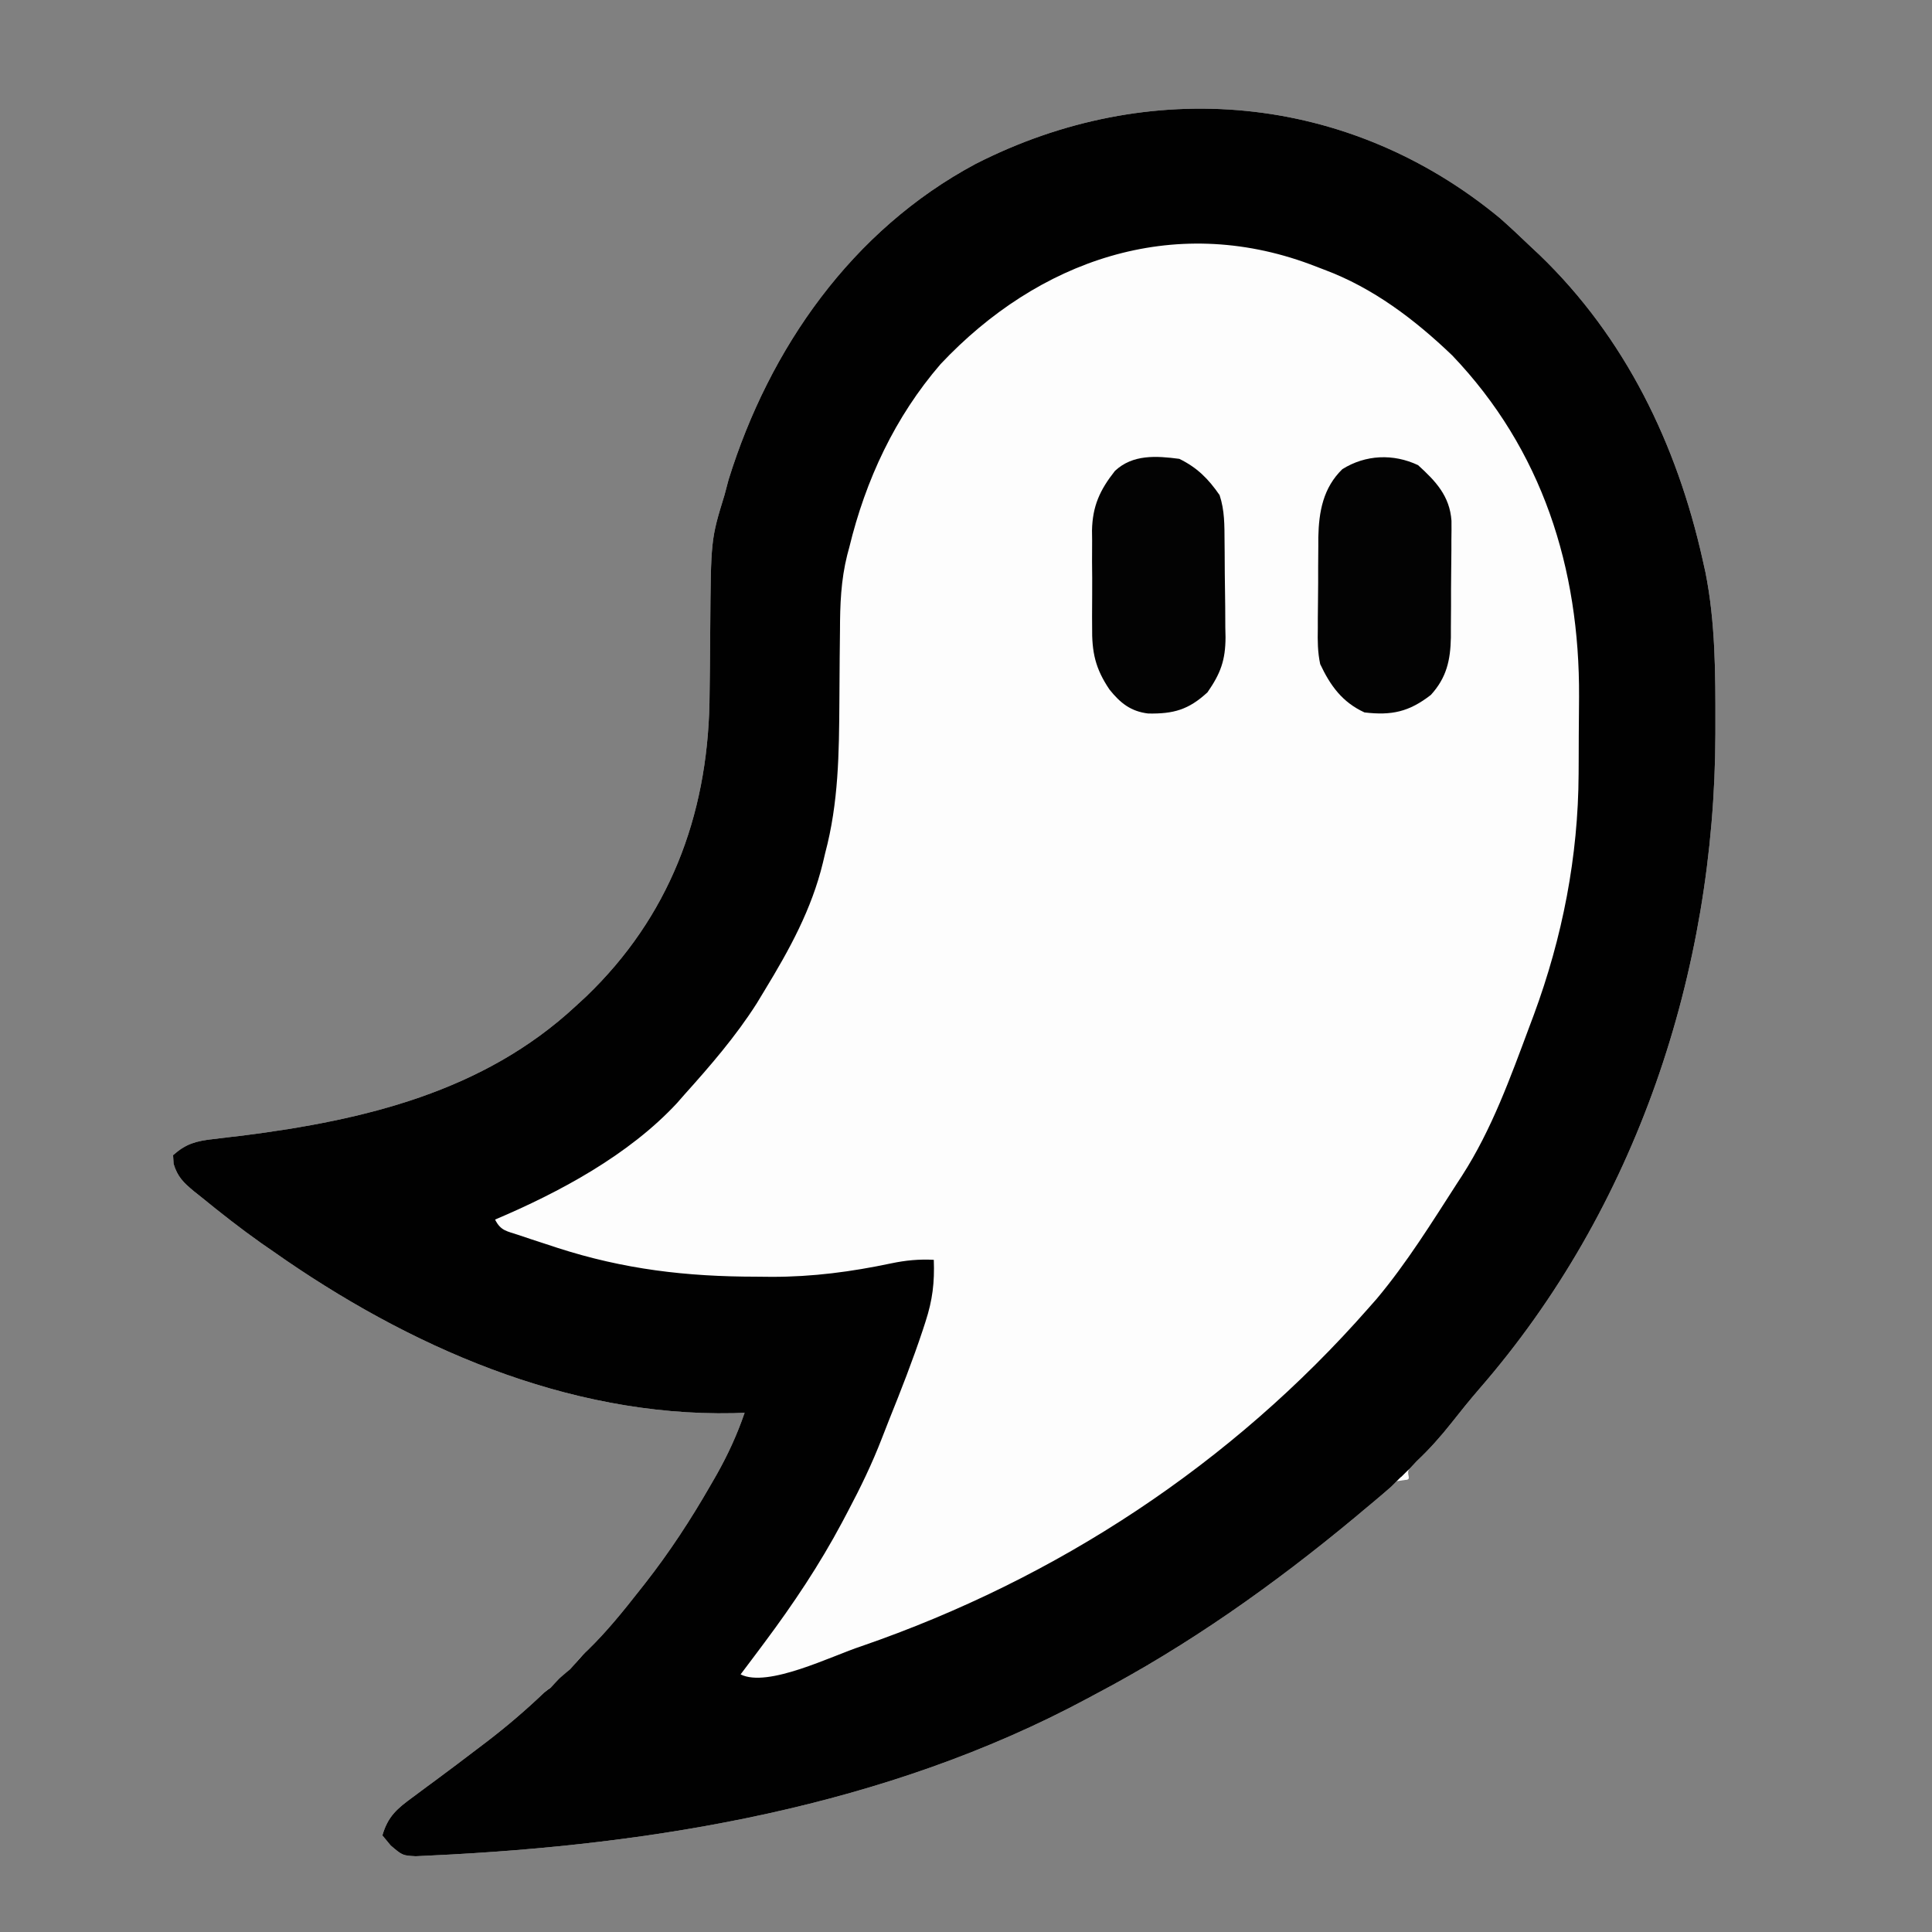
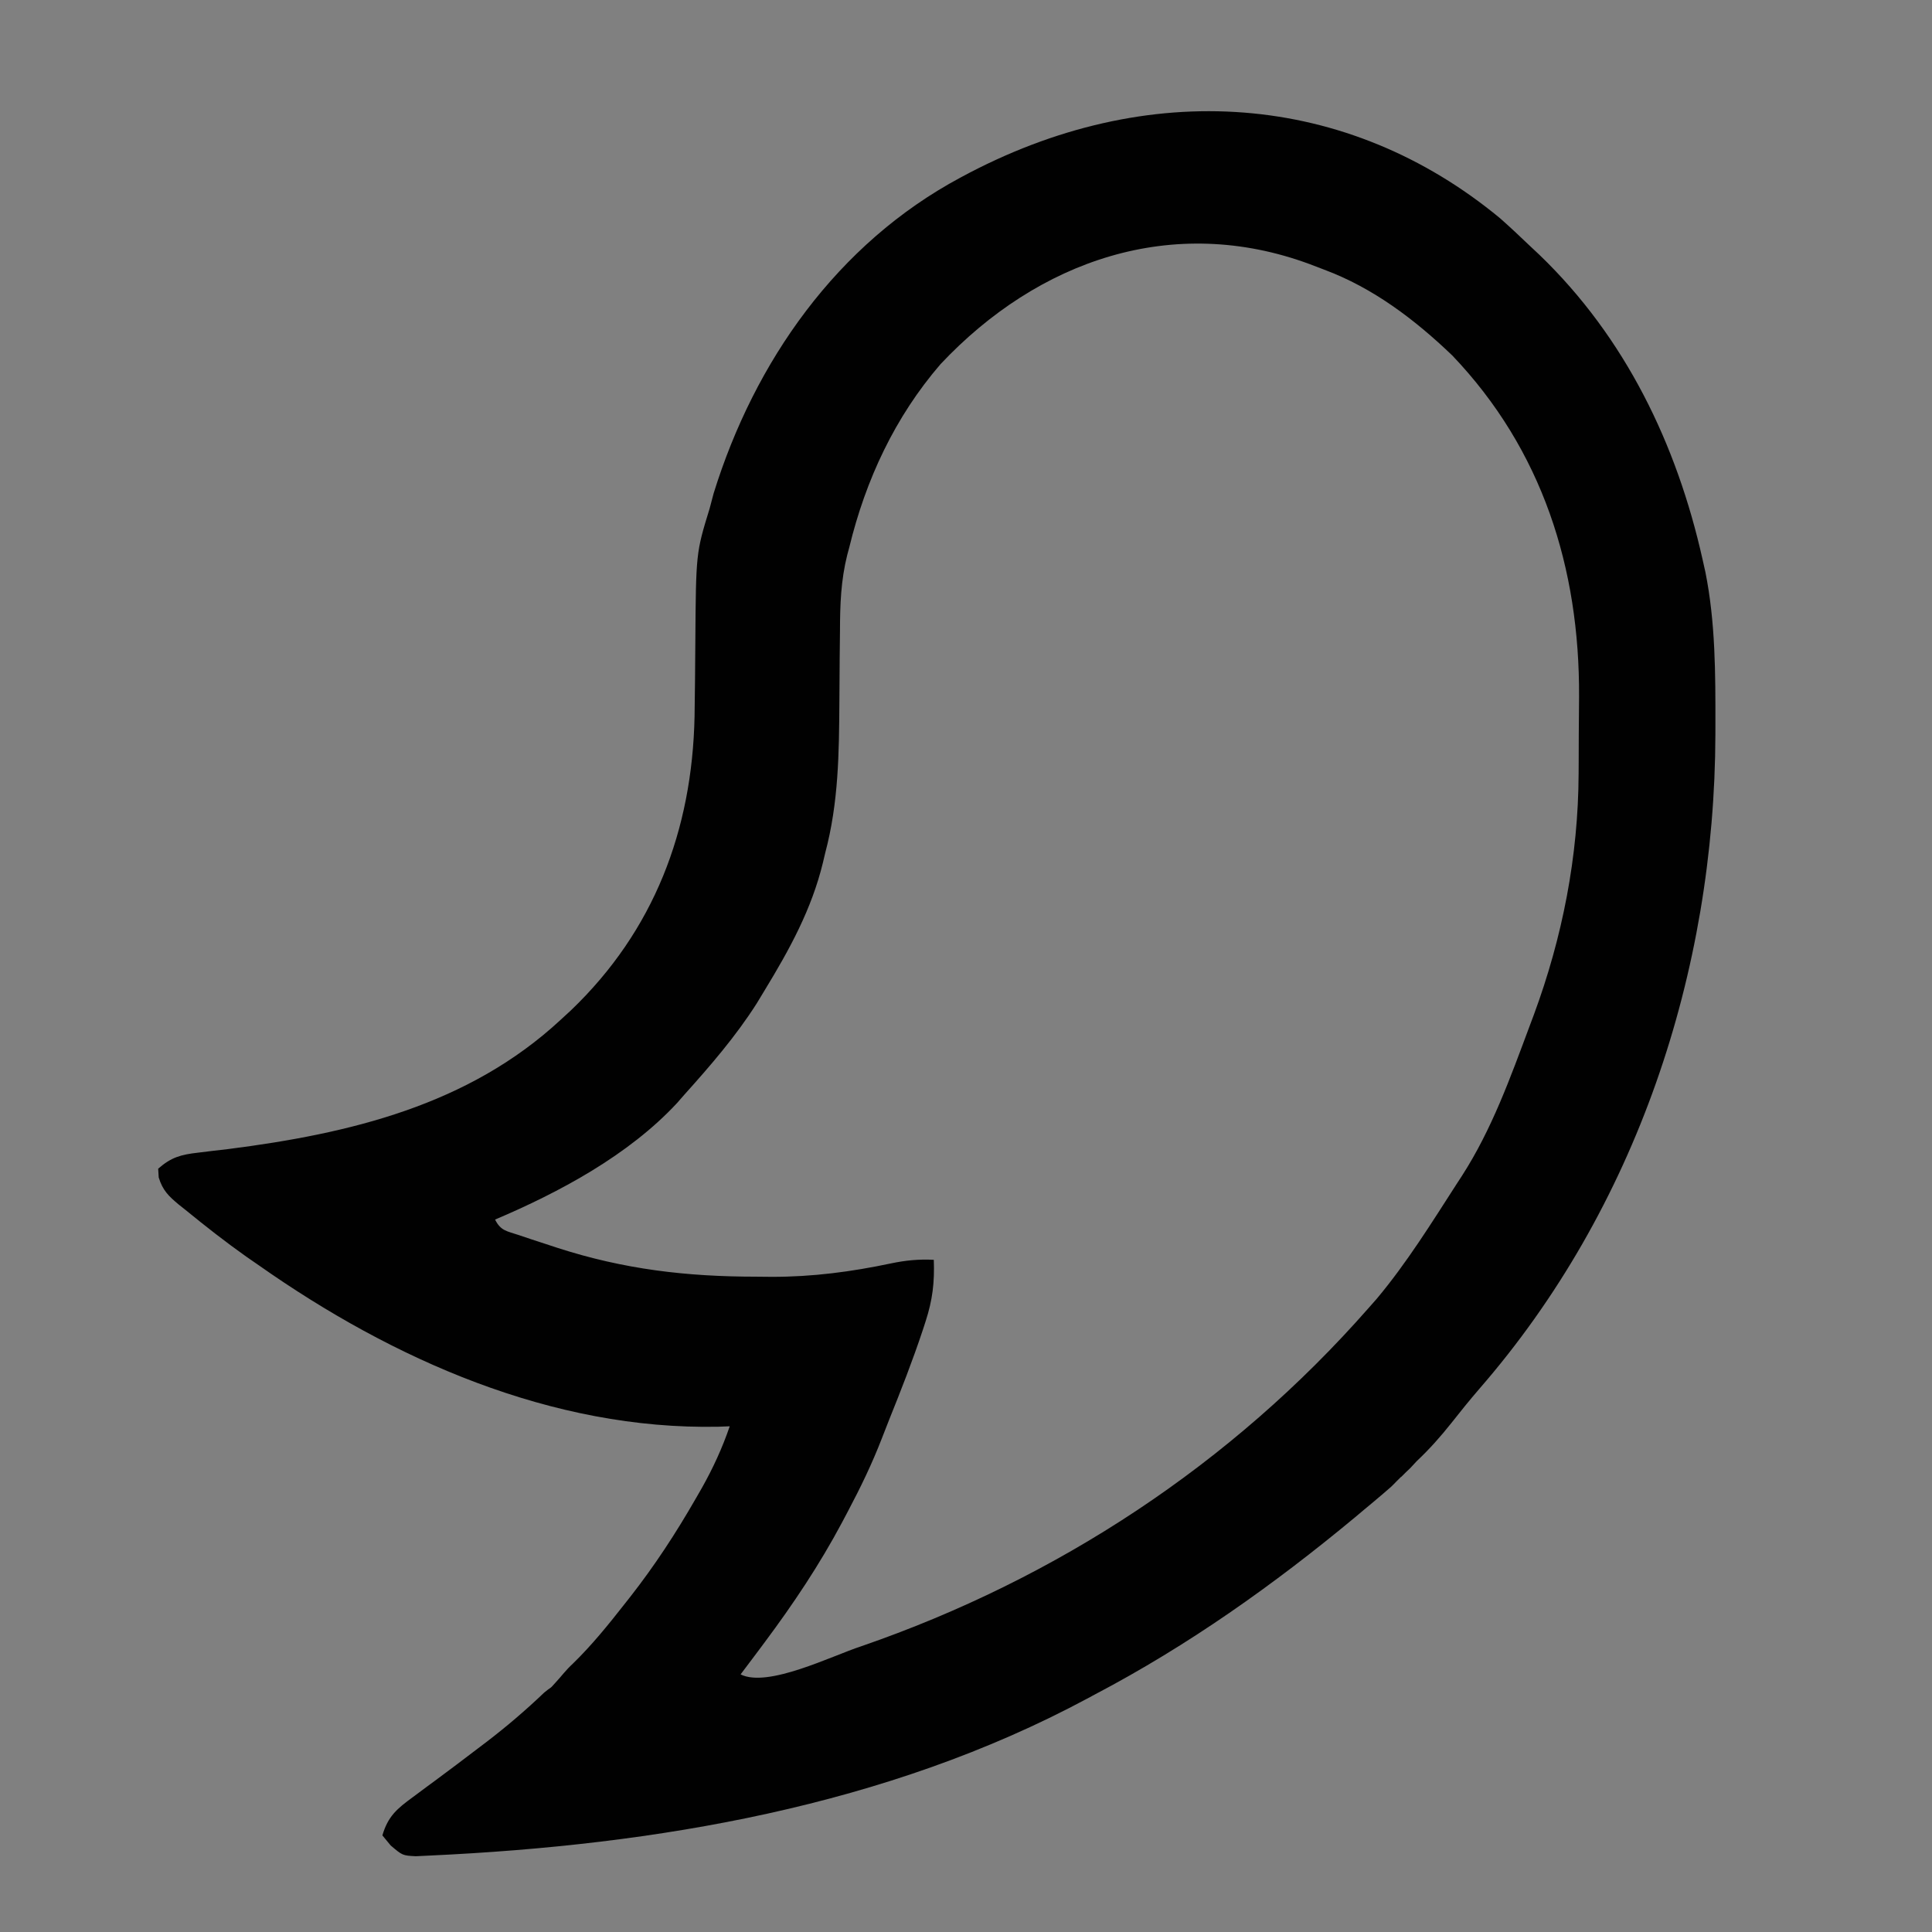
<svg xmlns="http://www.w3.org/2000/svg" xmlns:ns1="http://sodipodi.sourceforge.net/DTD/sodipodi-0.dtd" xmlns:ns2="http://www.inkscape.org/namespaces/inkscape" version="1.1" width="480" height="480" id="svg8" ns1:docname="logo.svg" ns2:version="1.4.1-rc (832c77b156, 2025-02-28)">
  <rect width="100%" height="100%" fill="#808080" stroke="none" />
  <defs id="defs8" />
  <ns1:namedview id="namedview8" pagecolor="#ffffff" bordercolor="#000000" borderopacity="0.25" ns2:showpageshadow="2" ns2:pageopacity="0.0" ns2:pagecheckerboard="0" ns2:deskcolor="#d1d1d1" ns2:zoom="1.1873501" ns2:cx="27.792981" ns2:cy="298.9851" ns2:window-width="1982" ns2:window-height="1011" ns2:window-x="0" ns2:window-y="0" ns2:window-maximized="1" ns2:current-layer="svg8" />
-   <path d="M 0,0 C 2.491,2.206 4.909,4.468 7.309,6.773 L 9.797,9.105 C 31.115,29.627 43.908,56.142 50.309,84.773 l 0.711,3.18 c 2.493,12.466 2.496,25.22 2.477,37.883 l -0.003,2.34 C 53.338,187.269 33.825,246.03 -5.188,290.867 c -2.369,2.749 -4.635,5.554 -6.879,8.406 -2.705,3.413 -5.459,6.515 -8.625,9.5 l -1.688,1.812 c -1.312,1.188 0.793,2.872 -1.207,2.872 l -2.106,0.316 c -1.363,1.41 -1.363,1.41 -3.312,3.062 l -2.242,1.902 -2.445,2.035 -2.383,2.004 c -20.17,16.746 -41.384,31.79 -64.617,43.996 l -1.928,1.036 c -49.835,26.74 -107.179,36.363 -163.072,38.964 l -3.73,0.179 c -3.27,-0.179 -3.27,-0.179 -6.208,-2.679 l -2.062,-2.5 c 1.396,-4.748 3.616,-6.616 7.562,-9.5 1.175,-0.873 2.349,-1.747 3.523,-2.621 l 1.909,-1.402 c 3.59,-2.645 7.143,-5.34 10.692,-8.04 l 2.19,-1.661 c 5.033,-3.851 9.753,-7.885 14.337,-12.265 1.785,-1.512 1.785,-1.512 3.785,-1.512 v -2 h 2 l 0.809,-1.809 c 1.216,-2.237 2.395,-3.536 4.254,-5.254 4.752,-4.635 8.848,-9.716 12.938,-14.938 l 1.282,-1.624 c 6.059,-7.738 11.322,-15.791 16.218,-24.313 l 1.529,-2.654 c 2.826,-5.025 5.101,-9.955 6.971,-15.409 l -2.797,0.105 c -41.362,0.858 -80.946,-16.71 -114.203,-40.105 l -3.105,-2.148 c -5.161,-3.649 -10.124,-7.543 -15.02,-11.539 l -1.726,-1.369 c -2.562,-2.137 -4.027,-3.545 -5.016,-6.775 l -0.133,-2.168 c 3.241,-2.864 5.698,-3.507 9.961,-3.992 l 3.585,-0.439 3.829,-0.444 c 30.135,-3.846 59.71,-10.855 82.625,-32.125 l 2.605,-2.398 c 20.579,-19.738 30.063,-44.693 30.658,-72.904 0.093,-6.153 0.156,-12.306 0.193,-18.46 0.158,-22.216 0.158,-22.216 3.544,-33.237 l 1.016,-3.832 c 10.168,-32.722 30.65,-61.983 61.322,-78.421 C -87.293,-35.46 -37.698,-31.187 0,0 Z" fill="#fdfdfd" transform="translate(372.691,54.227)" id="path1" ns1:nodetypes="cccsccccccccccccccccccccccccccccccccccccccccccccccccccccc" />
-   <path d="M 0,0 C 2.491,2.206 4.909,4.468 7.309,6.773 L 9.797,9.105 C 31.115,29.627 43.908,56.142 50.309,84.773 l 0.711,3.18 c 2.493,12.466 2.496,25.22 2.477,37.883 l -0.003,2.34 C 53.338,187.269 33.825,246.03 -5.188,290.867 c -2.369,2.749 -4.635,5.554 -6.879,8.406 -2.705,3.413 -5.459,6.515 -8.625,9.5 l -1.688,1.812 c -1.312,1.188 -2.28,2.304 -2.27,2.155 l -1.042,1.032 c -1.363,1.41 -1.363,1.41 -3.312,3.062 l -2.242,1.902 -2.445,2.035 -2.383,2.004 c -20.17,16.746 -41.384,31.79 -64.617,43.996 l -1.928,1.036 c -49.835,26.74 -107.179,36.363 -163.072,38.964 l -3.73,0.179 c -3.27,-0.179 -3.27,-0.179 -6.208,-2.679 l -2.062,-2.5 c 1.396,-4.748 3.616,-6.616 7.562,-9.5 1.175,-0.873 2.349,-1.747 3.523,-2.621 l 1.909,-1.402 c 3.59,-2.645 7.143,-5.34 10.692,-8.04 l 2.19,-1.661 c 5.033,-3.851 9.753,-7.885 14.337,-12.265 1.785,-1.512 1.19,-0.618 2.743,-2.405 l 1.042,-1.107 1.553,-1.34 1.106,-0.915 c 1.663,-1.79 2.544,-3.089 4.403,-4.807 4.752,-4.635 8.848,-9.716 12.938,-14.938 l 1.282,-1.624 c 6.059,-7.738 11.322,-15.791 16.218,-24.313 l 1.529,-2.654 c 2.826,-5.025 5.101,-9.955 6.971,-15.409 l -2.797,0.105 c -41.362,0.858 -80.946,-16.71 -114.203,-40.105 l -3.105,-2.148 c -5.161,-3.649 -10.124,-7.543 -15.02,-11.539 l -1.726,-1.369 c -2.562,-2.137 -4.027,-3.545 -5.016,-6.775 l -0.133,-2.168 c 3.241,-2.864 5.698,-3.507 9.961,-3.992 l 3.585,-0.439 3.829,-0.444 c 30.135,-3.846 59.71,-10.855 82.625,-32.125 l 2.605,-2.398 c 20.579,-19.738 30.063,-44.693 30.658,-72.904 0.093,-6.153 0.156,-12.306 0.193,-18.46 0.158,-22.216 0.158,-22.216 3.544,-33.237 l 1.016,-3.832 c 10.168,-32.722 30.65,-61.983 61.322,-78.421 C -87.293,-35.46 -37.698,-31.187 0,0 Z m -139.004,36.23 c -11.337,13.128 -18.624,28.775 -22.688,45.543 l -0.496,1.843 C -163.777,89.946 -163.987,95.996 -164,102.5 c -0.025,2.272 -0.051,4.544 -0.076,6.816 -0.029,3.534 -0.053,7.069 -0.071,10.603 -0.082,12.954 -0.189,25.283 -3.544,37.854 l -0.553,2.345 c -2.812,11.588 -8.289,21.54 -14.447,31.655 l -2.004,3.312 c -5.231,8.212 -11.507,15.461 -17.996,22.688 l -1.797,2.055 c -12.006,12.935 -29.187,22.147 -45.203,28.945 1.407,2.814 2.903,2.85 5.855,3.84 l 3.056,1.029 3.276,1.069 3.317,1.09 c 16.521,5.338 32.026,7.151 49.37,7.16 l 3.855,0.037 c 10.177,0.016 19.768,-1.252 29.707,-3.35 3.58,-0.748 6.889,-1.068 10.562,-0.875 0.205,5.628 -0.296,9.958 -2.062,15.375 l -0.666,2.049 c -2.508,7.56 -5.411,14.976 -8.387,22.362 -0.612,1.532 -1.213,3.069 -1.803,4.61 -2.415,6.236 -5.262,12.137 -8.394,18.042 l -1.474,2.791 c -5.619,10.541 -12.078,20.201 -19.214,29.772 l -1.84,2.469 c -1.382,1.847 -2.768,3.691 -4.16,5.531 6.768,3.384 22.556,-4.566 30,-7 48.638,-16.785 91.989,-45.276 126,-84 l 2.027,-2.297 c 7.483,-8.923 13.677,-18.929 19.973,-28.703 l 1.252,-1.922 c 7.39,-11.481 11.996,-24.345 16.748,-37.078 l 1.061,-2.829 C 15.505,178.633 19.42,158.596 19.512,137.992 l 0.017,-3.068 c 0.009,-2.135 0.016,-4.269 0.02,-6.404 0.01,-3.21 0.041,-6.42 0.072,-9.63 0.165,-31.955 -9.142,-61.385 -31.5,-84.805 -9.327,-8.931 -19.642,-16.774 -31.812,-21.312 l -3.578,-1.367 C -81.382,-1.225 -114.763,10.474 -139.004,36.23 Z" fill="#010101" transform="translate(372.691,54.227)" id="path2" ns1:nodetypes="cccscccccccccccccccccccccccccccccccccccccccccccccccccccccccccccccccccccccccccccccccccccccccccccccccccc" />
-   <path d="M0 0 C4.451 2.185 7.189 4.939 10 9 C11.288 12.863 11.202 16.549 11.238 20.578 C11.246 21.423 11.254 22.268 11.263 23.138 C11.277 24.927 11.287 26.716 11.295 28.504 C11.312 31.226 11.356 33.947 11.4 36.668 C11.411 38.409 11.419 40.15 11.426 41.891 C11.443 42.698 11.461 43.506 11.479 44.338 C11.457 50.04 10.258 53.299 7 58 C2.305 62.351 -1.475 63.381 -7.723 63.27 C-12.057 62.757 -14.657 60.674 -17.339 57.331 C-20.9 52.067 -21.743 48.04 -21.664 41.75 C-21.669 40.892 -21.674 40.035 -21.679 39.151 C-21.682 37.35 -21.673 35.548 -21.652 33.746 C-21.625 31.006 -21.652 28.271 -21.684 25.531 C-21.68 23.771 -21.674 22.01 -21.664 20.25 C-21.674 19.441 -21.684 18.633 -21.695 17.8 C-21.571 11.734 -19.748 7.751 -16 3 C-11.595 -1.146 -5.71 -0.756 0 0 Z " fill="#030303" transform="translate(293,114)" id="path3" />
-   <path d="M0 0 C4.395 3.987 7.87 7.673 8.303 13.809 C8.322 15.426 8.314 17.043 8.281 18.66 C8.281 19.524 8.281 20.388 8.281 21.277 C8.276 23.094 8.259 24.91 8.229 26.726 C8.188 29.496 8.188 32.263 8.195 35.033 C8.185 36.805 8.172 38.576 8.156 40.348 C8.156 41.17 8.156 41.992 8.156 42.839 C8.041 48.44 7.104 52.788 3.188 57.082 C-2.239 61.308 -6.576 62.235 -13.312 61.438 C-18.835 58.889 -21.771 54.823 -24.312 49.438 C-24.95 46.473 -24.971 43.648 -24.906 40.625 C-24.906 39.812 -24.906 38.999 -24.906 38.161 C-24.901 36.453 -24.884 34.746 -24.854 33.038 C-24.813 30.444 -24.813 27.852 -24.82 25.258 C-24.81 23.589 -24.797 21.919 -24.781 20.25 C-24.781 19.485 -24.781 18.72 -24.781 17.932 C-24.642 11.516 -23.575 5.644 -18.812 1 C-13.025 -2.617 -6.131 -2.892 0 0 Z " fill="#030303" transform="translate(352.312,115.562)" id="path4" />
+   <path d="M 0,0 C 2.491,2.206 4.909,4.468 7.309,6.773 L 9.797,9.105 C 31.115,29.627 43.908,56.142 50.309,84.773 l 0.711,3.18 c 2.493,12.466 2.496,25.22 2.477,37.883 l -0.003,2.34 C 53.338,187.269 33.825,246.03 -5.188,290.867 c -2.369,2.749 -4.635,5.554 -6.879,8.406 -2.705,3.413 -5.459,6.515 -8.625,9.5 l -1.688,1.812 c -1.312,1.188 -2.28,2.304 -2.27,2.155 l -1.042,1.032 c -1.363,1.41 -1.363,1.41 -3.312,3.062 l -2.242,1.902 -2.445,2.035 -2.383,2.004 c -20.17,16.746 -41.384,31.79 -64.617,43.996 l -1.928,1.036 c -49.835,26.74 -107.179,36.363 -163.072,38.964 l -3.73,0.179 c -3.27,-0.179 -3.27,-0.179 -6.208,-2.679 l -2.062,-2.5 c 1.396,-4.748 3.616,-6.616 7.562,-9.5 1.175,-0.873 2.349,-1.747 3.523,-2.621 l 1.909,-1.402 c 3.59,-2.645 7.143,-5.34 10.692,-8.04 l 2.19,-1.661 c 5.033,-3.851 9.753,-7.885 14.337,-12.265 1.785,-1.512 1.19,-0.618 2.743,-2.405 c 1.663,-1.79 2.544,-3.089 4.403,-4.807 4.752,-4.635 8.848,-9.716 12.938,-14.938 l 1.282,-1.624 c 6.059,-7.738 11.322,-15.791 16.218,-24.313 l 1.529,-2.654 c 2.826,-5.025 5.101,-9.955 6.971,-15.409 l -2.797,0.105 c -41.362,0.858 -80.946,-16.71 -114.203,-40.105 l -3.105,-2.148 c -5.161,-3.649 -10.124,-7.543 -15.02,-11.539 l -1.726,-1.369 c -2.562,-2.137 -4.027,-3.545 -5.016,-6.775 l -0.133,-2.168 c 3.241,-2.864 5.698,-3.507 9.961,-3.992 l 3.585,-0.439 3.829,-0.444 c 30.135,-3.846 59.71,-10.855 82.625,-32.125 l 2.605,-2.398 c 20.579,-19.738 30.063,-44.693 30.658,-72.904 0.093,-6.153 0.156,-12.306 0.193,-18.46 0.158,-22.216 0.158,-22.216 3.544,-33.237 l 1.016,-3.832 c 10.168,-32.722 30.65,-61.983 61.322,-78.421 C -87.293,-35.46 -37.698,-31.187 0,0 Z m -139.004,36.23 c -11.337,13.128 -18.624,28.775 -22.688,45.543 l -0.496,1.843 C -163.777,89.946 -163.987,95.996 -164,102.5 c -0.025,2.272 -0.051,4.544 -0.076,6.816 -0.029,3.534 -0.053,7.069 -0.071,10.603 -0.082,12.954 -0.189,25.283 -3.544,37.854 l -0.553,2.345 c -2.812,11.588 -8.289,21.54 -14.447,31.655 l -2.004,3.312 c -5.231,8.212 -11.507,15.461 -17.996,22.688 l -1.797,2.055 c -12.006,12.935 -29.187,22.147 -45.203,28.945 1.407,2.814 2.903,2.85 5.855,3.84 l 3.056,1.029 3.276,1.069 3.317,1.09 c 16.521,5.338 32.026,7.151 49.37,7.16 l 3.855,0.037 c 10.177,0.016 19.768,-1.252 29.707,-3.35 3.58,-0.748 6.889,-1.068 10.562,-0.875 0.205,5.628 -0.296,9.958 -2.062,15.375 l -0.666,2.049 c -2.508,7.56 -5.411,14.976 -8.387,22.362 -0.612,1.532 -1.213,3.069 -1.803,4.61 -2.415,6.236 -5.262,12.137 -8.394,18.042 l -1.474,2.791 c -5.619,10.541 -12.078,20.201 -19.214,29.772 l -1.84,2.469 c -1.382,1.847 -2.768,3.691 -4.16,5.531 6.768,3.384 22.556,-4.566 30,-7 48.638,-16.785 91.989,-45.276 126,-84 l 2.027,-2.297 c 7.483,-8.923 13.677,-18.929 19.973,-28.703 l 1.252,-1.922 c 7.39,-11.481 11.996,-24.345 16.748,-37.078 l 1.061,-2.829 C 15.505,178.633 19.42,158.596 19.512,137.992 l 0.017,-3.068 c 0.009,-2.135 0.016,-4.269 0.02,-6.404 0.01,-3.21 0.041,-6.42 0.072,-9.63 0.165,-31.955 -9.142,-61.385 -31.5,-84.805 -9.327,-8.931 -19.642,-16.774 -31.812,-21.312 l -3.578,-1.367 C -81.382,-1.225 -114.763,10.474 -139.004,36.23 Z" fill="#010101" transform="translate(372.691,54.227)" id="path2" ns1:nodetypes="cccscccccccccccccccccccccccccccccccccccccccccccccccccccccccccccccccccccccccccccccccccccccccccccccccccc" />
  <path d="" fill="#AEAEAD" transform="translate(0,0)" id="path8" />
</svg>